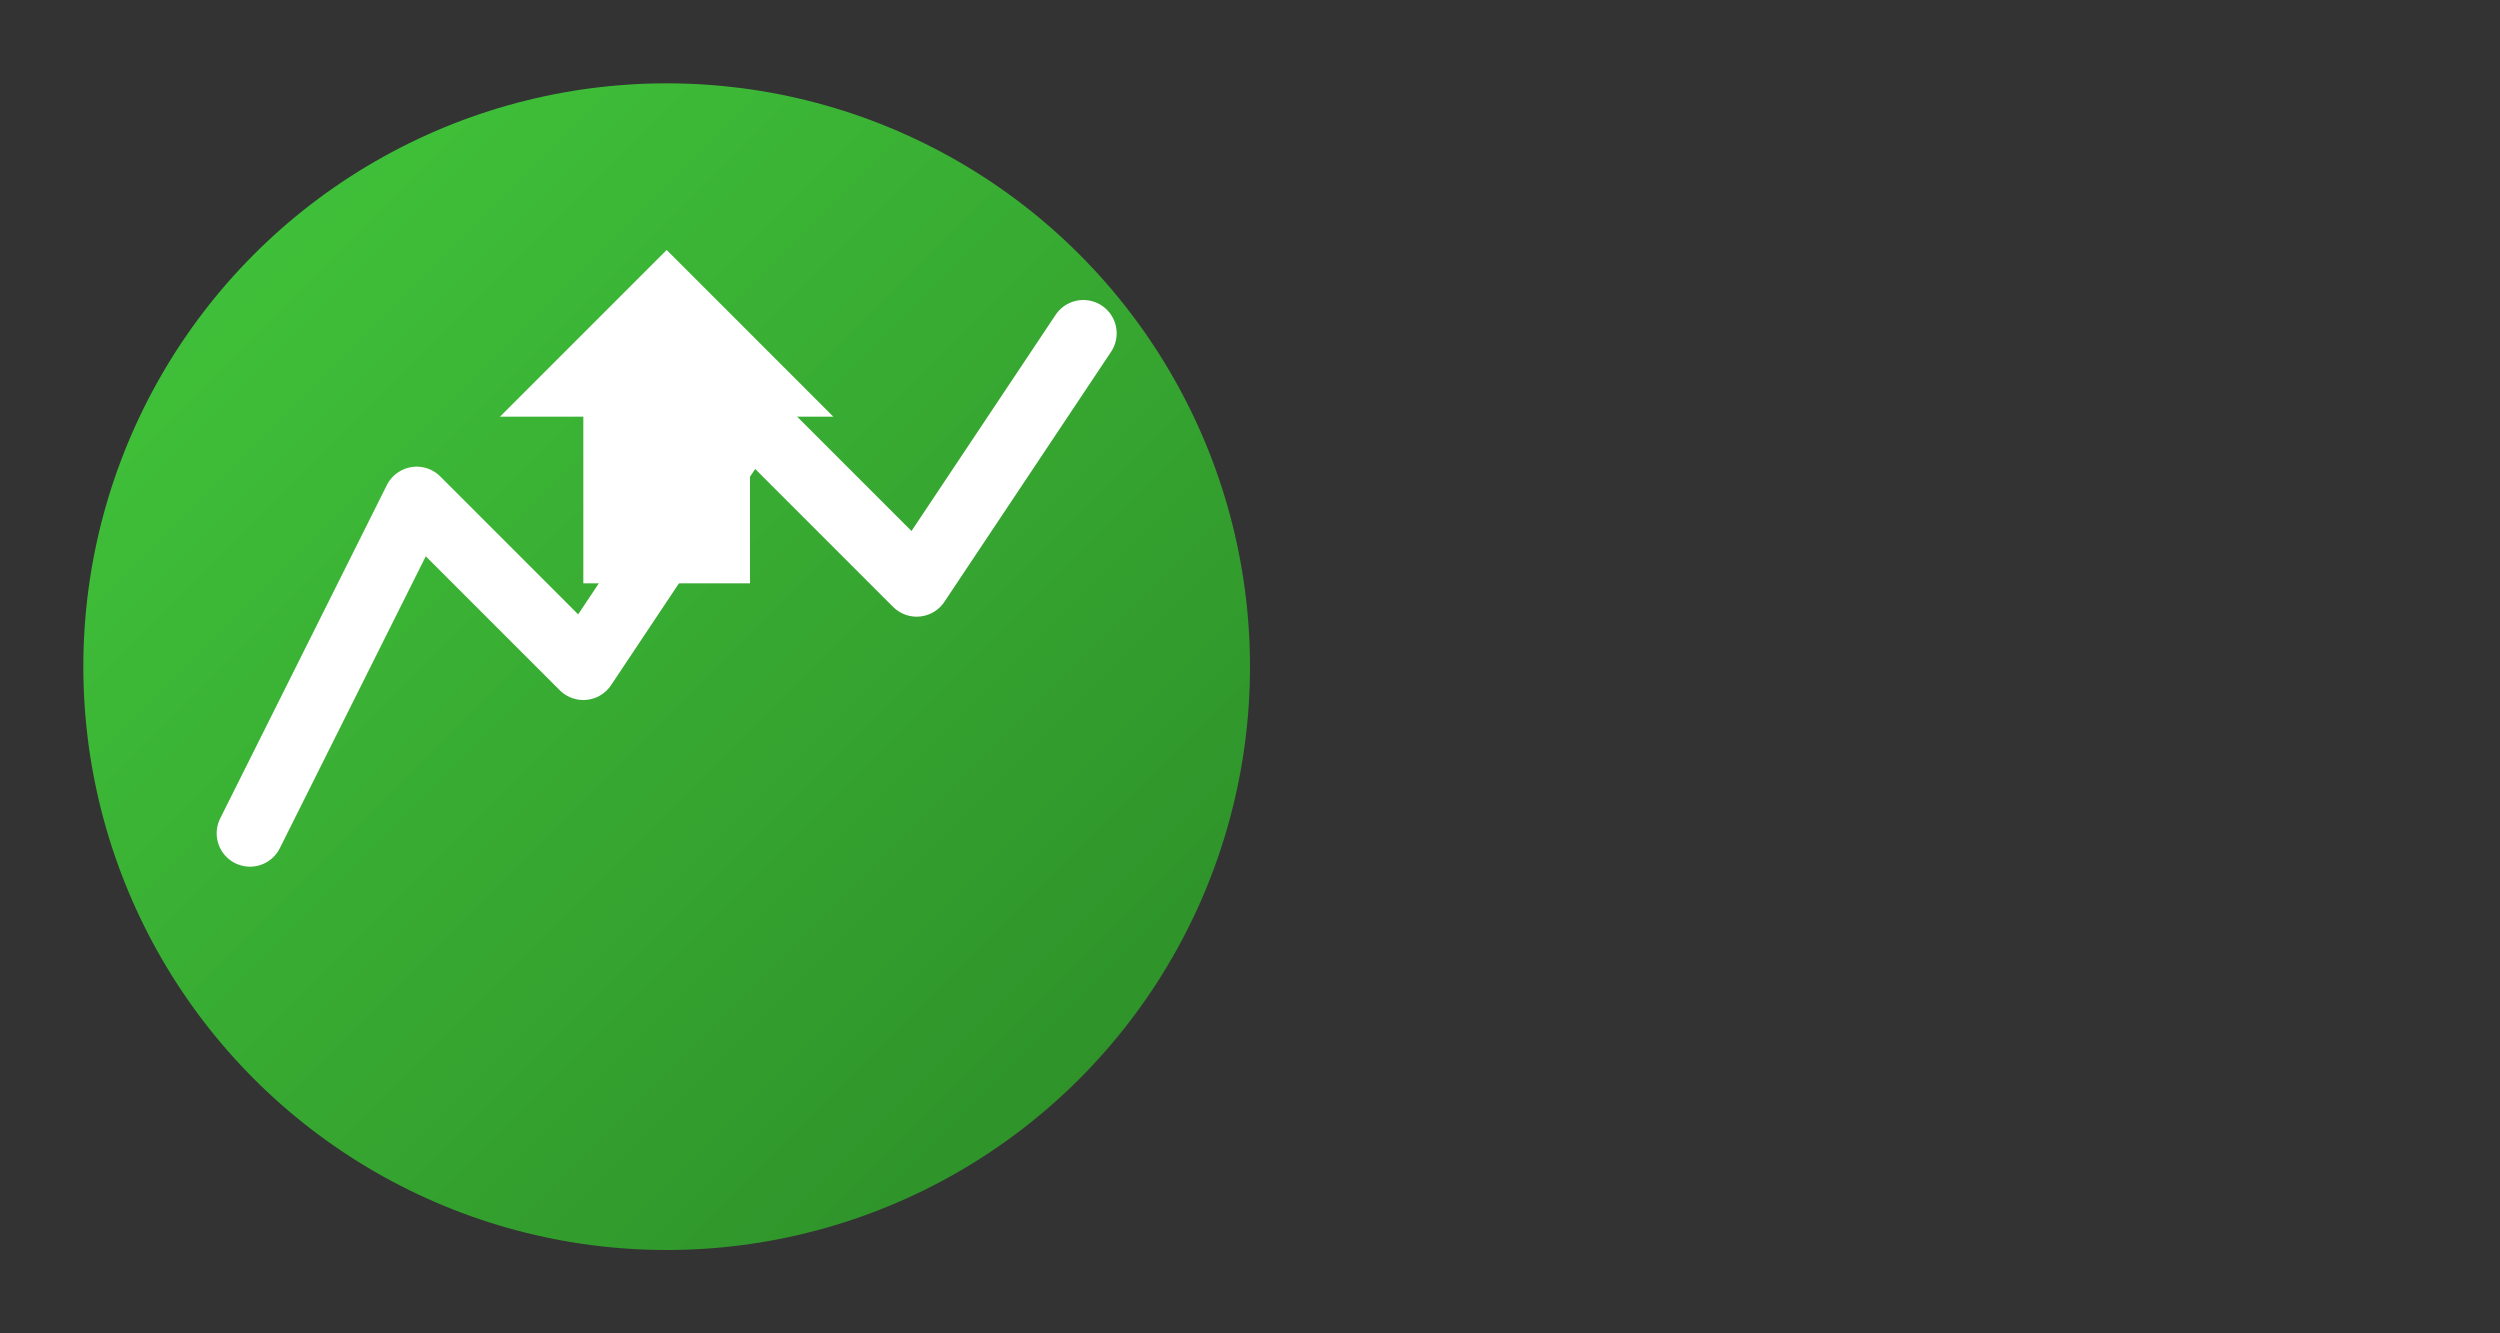
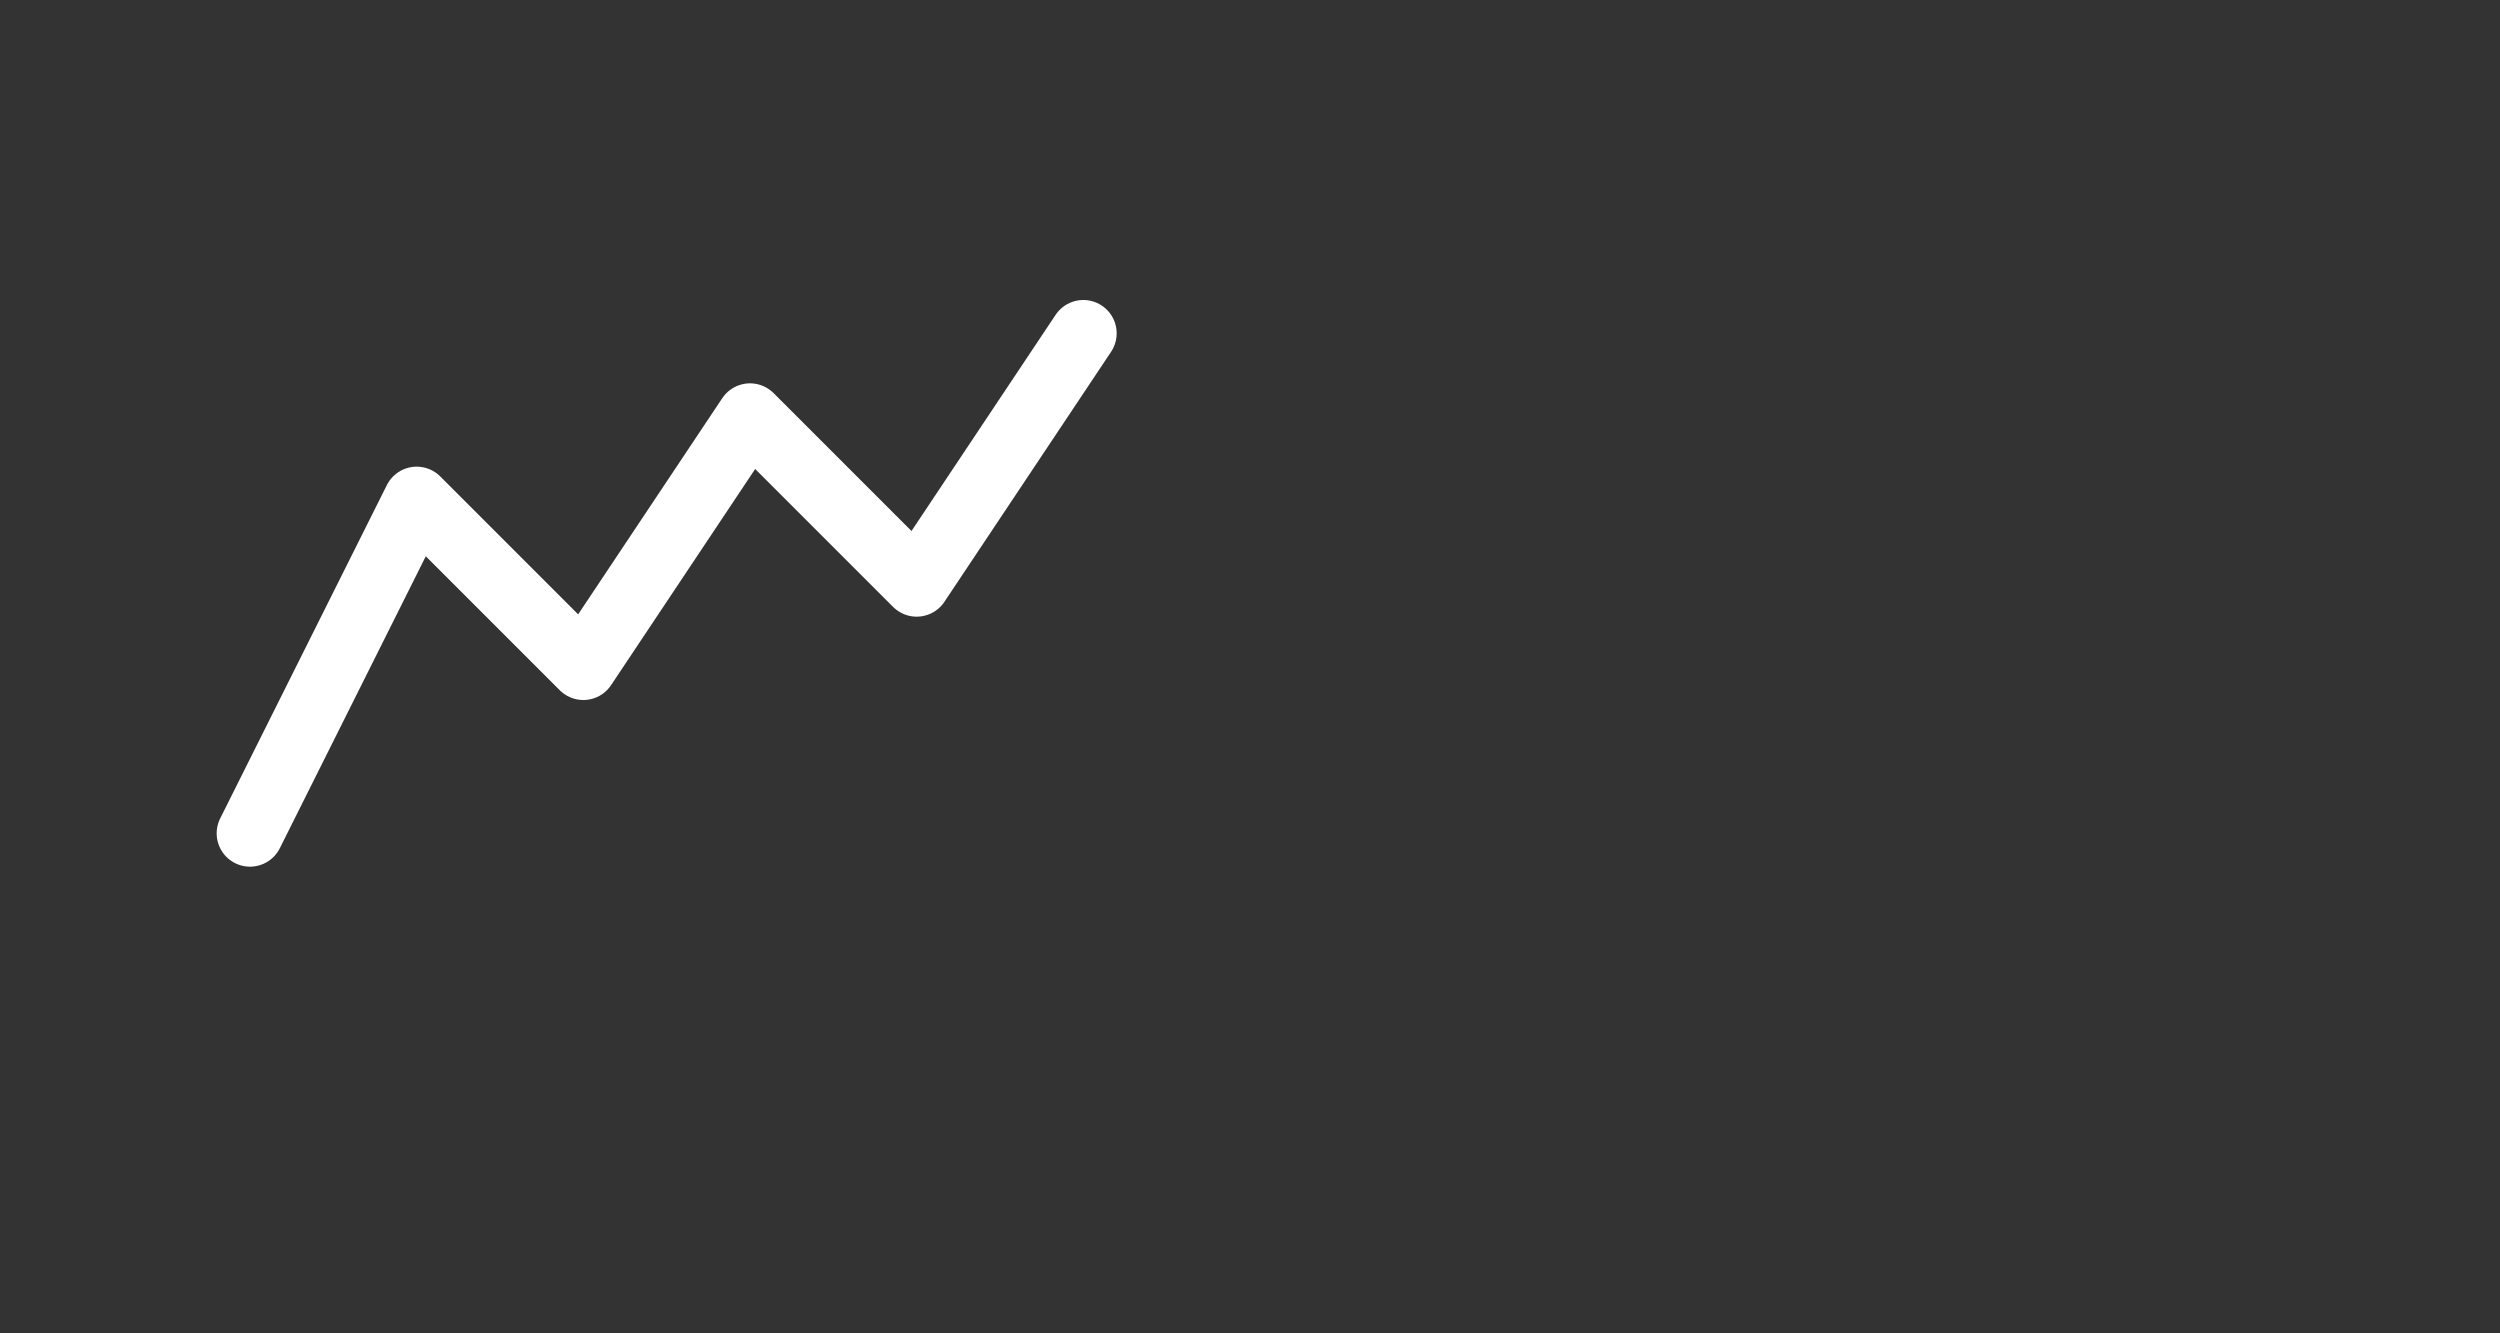
<svg xmlns="http://www.w3.org/2000/svg" viewBox="0 0 150 80" width="150" height="80">
  <rect x="0" y="0" width="150" height="80" fill="#333333" stroke="none" />
  <defs>
    <linearGradient id="logoGradient" x1="0%" y1="0%" x2="100%" y2="100%">
      <stop offset="0%" style="stop-color:#43c93c;stop-opacity:1" />
      <stop offset="100%" style="stop-color:#2b8a27;stop-opacity:1" />
    </linearGradient>
  </defs>
-   <circle cx="40" cy="40" r="35" fill="url(#logoGradient)" />
  <polyline points="15,50 25,30 35,40 45,25 55,35 65,20" stroke="#ffffff" stroke-width="4" fill="none" stroke-linecap="round" stroke-linejoin="round" />
-   <path d="M40,15 L50,25 L45,25 L45,35 L35,35 L35,25 L30,25 Z" fill="#ffffff" />
</svg>